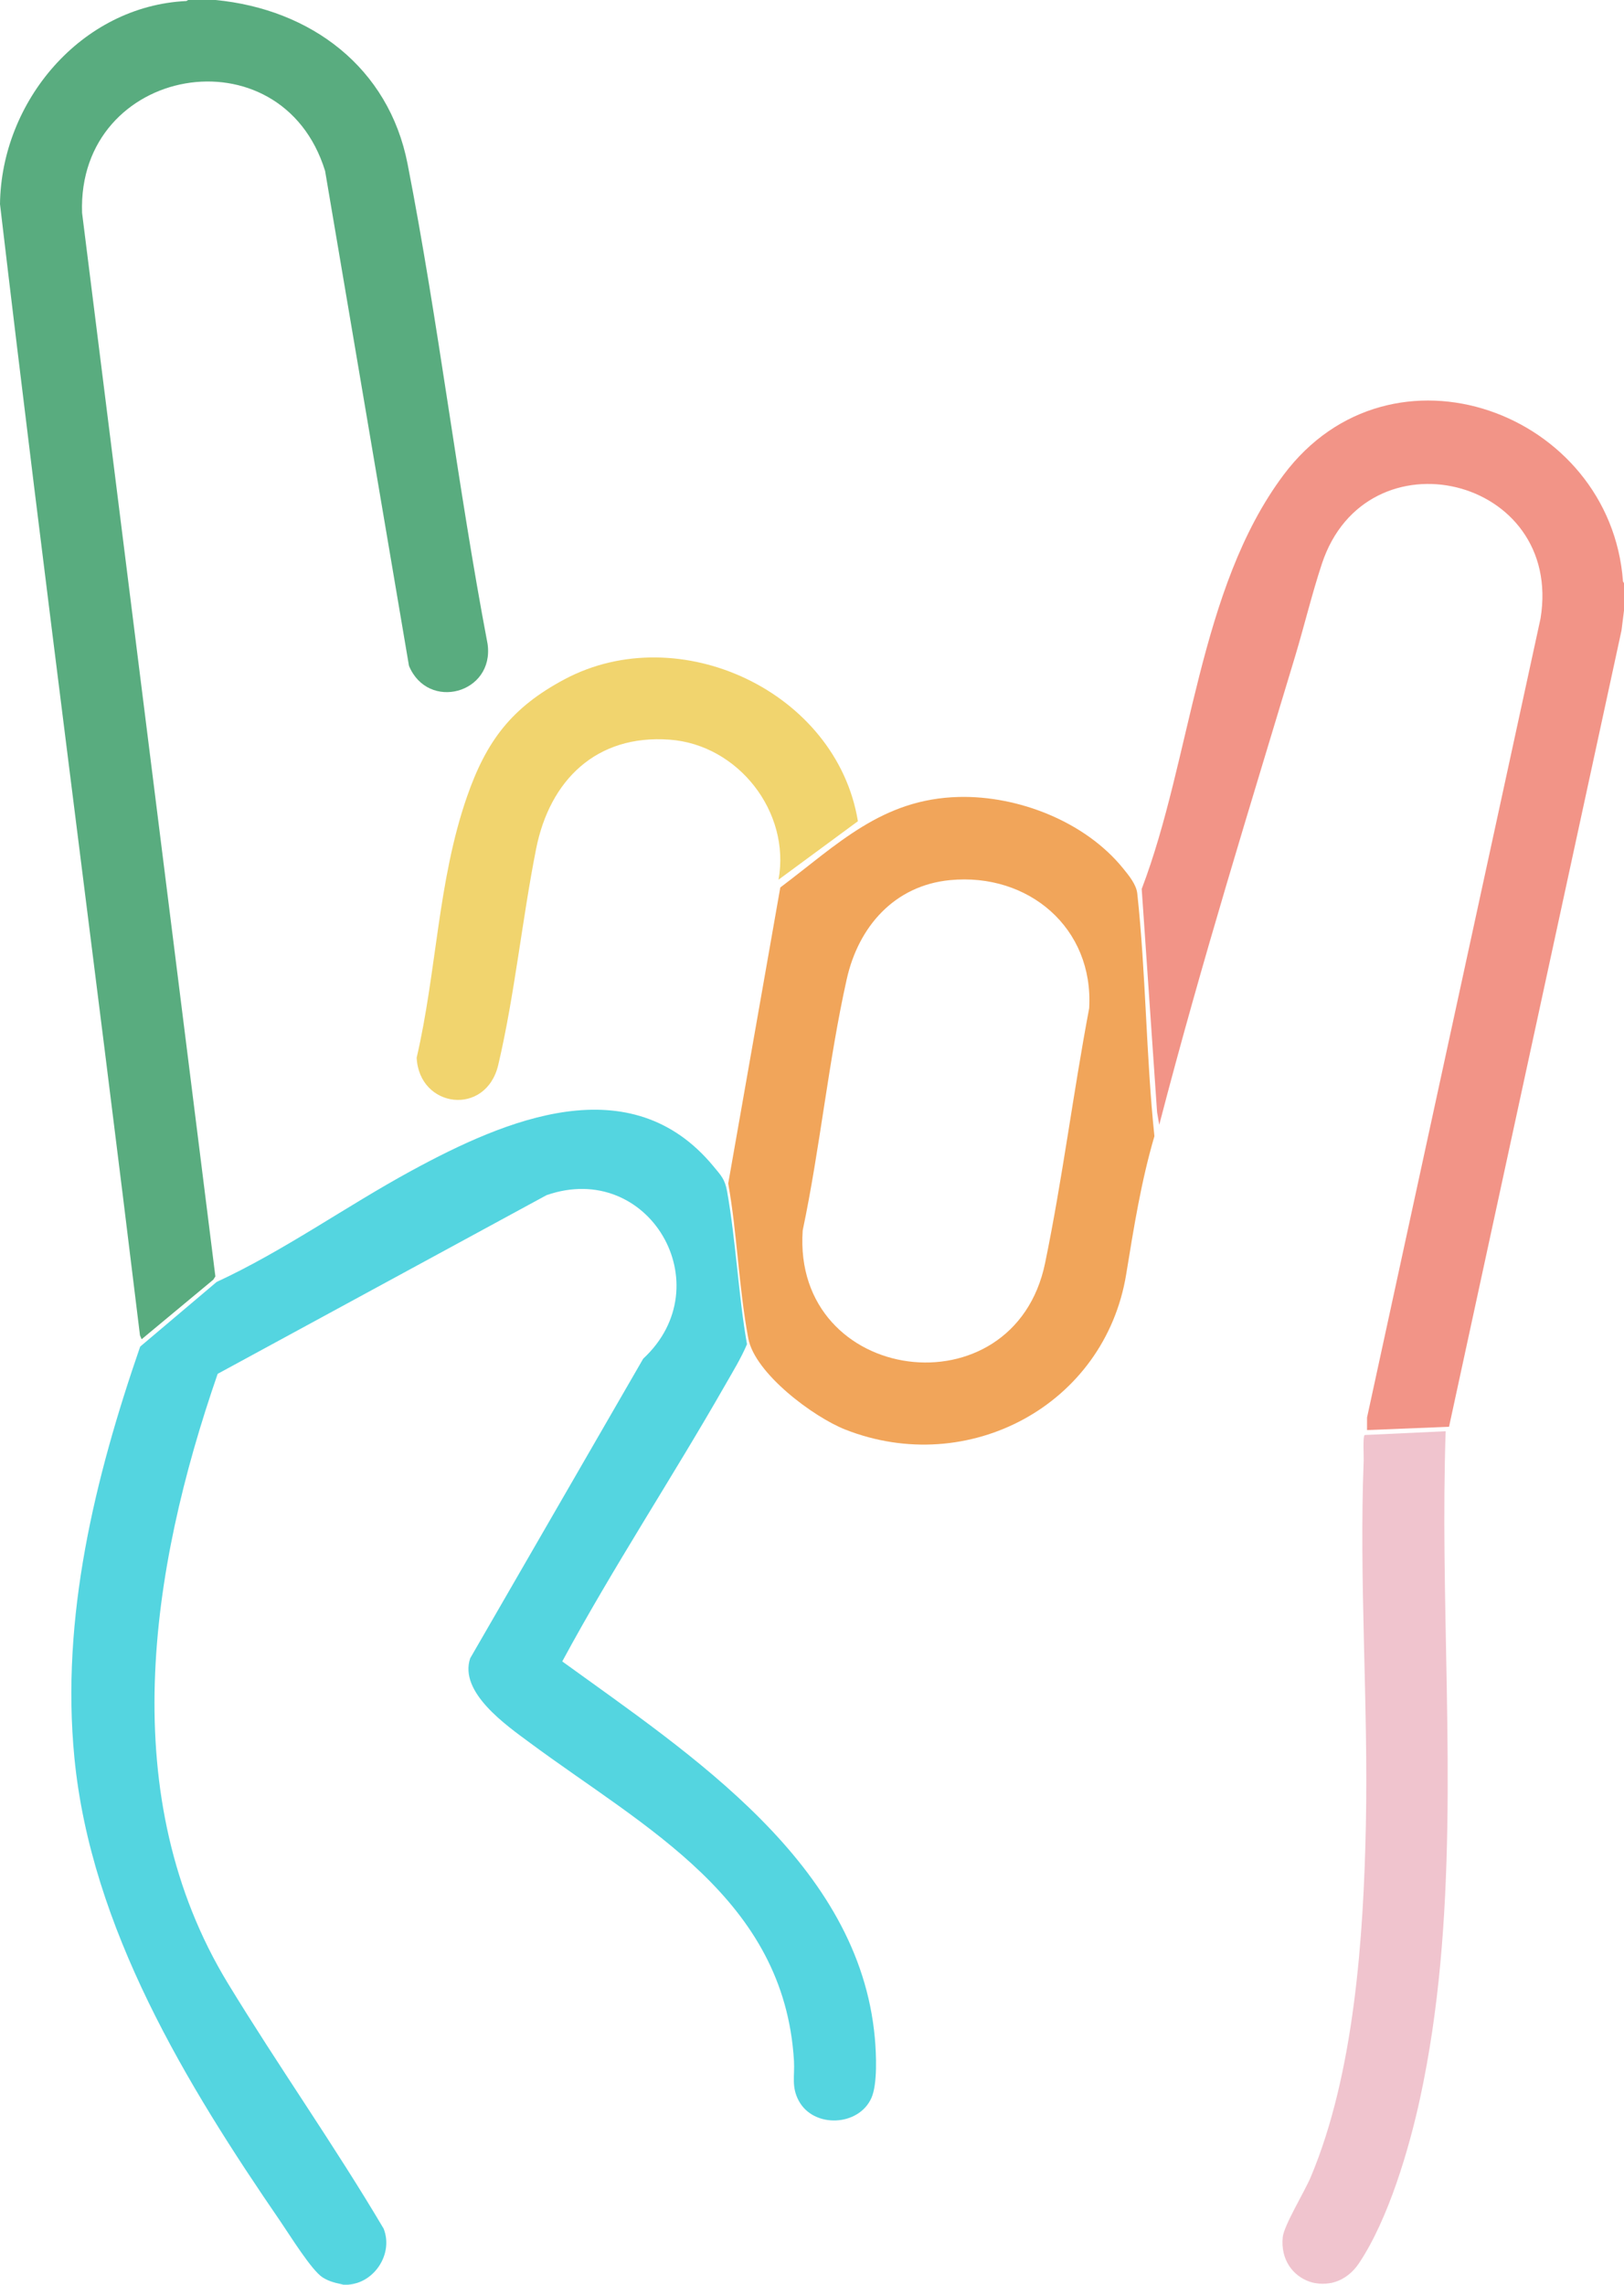
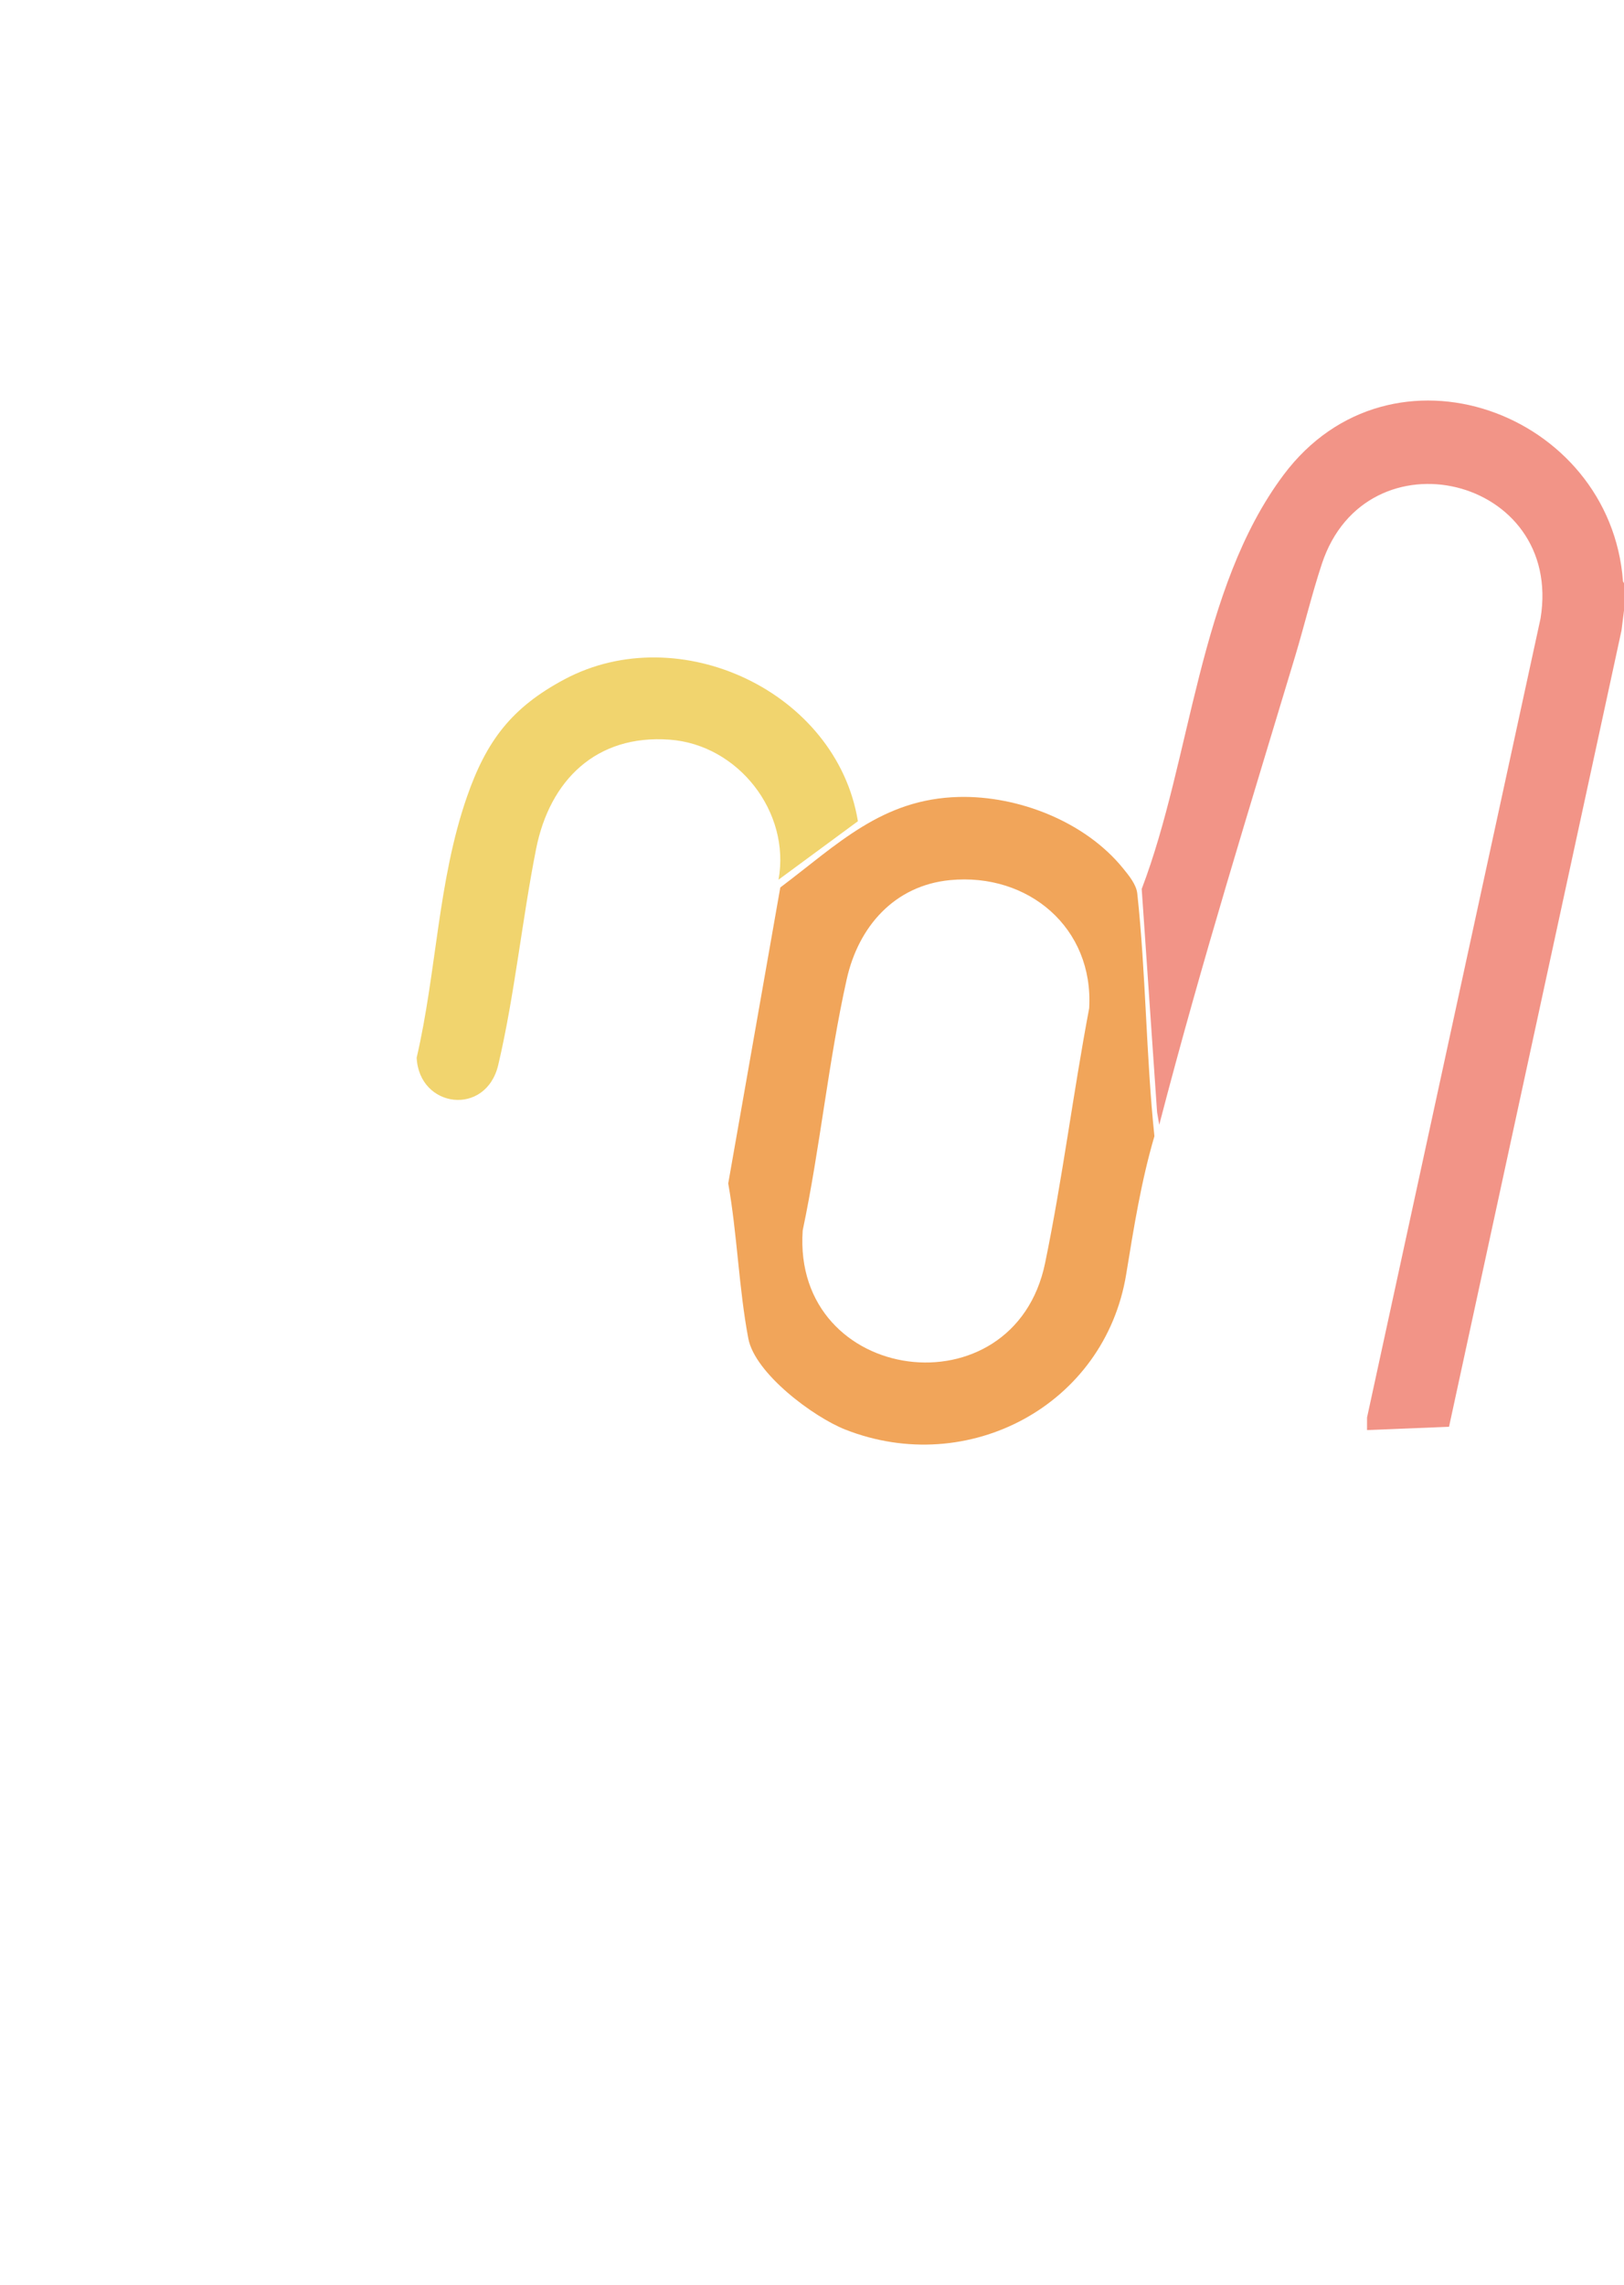
<svg xmlns="http://www.w3.org/2000/svg" id="Capa_1" data-name="Capa 1" viewBox="0 0 688.472 968.413">
  <g>
-     <path d="M91.342,0c40.38,3.868,73.456,28.534,81.444,69.481,13.151,67.416,21.103,136.014,33.927,203.514,2.918,20.967-25.246,28.584-33.334,9.232l-35.558-209.767C119.286,12.403,32.672,27.704,34.791,90.201l56.513,450.834-.871,1.376-30.384,25.245-.701-1.603C39.906,406.165,18.823,246.469,0,86.517.533,42.98,34.441,2.541,79.017.43l.736-.43h11.589Z" fill="#59ac7f" />
    <g>
-       <path d="M147.436,968.413h-1.854c-3.189-.715-5.948-1.282-8.767-3.055-4.708-2.961-14.04-18.09-17.76-23.509-40.052-58.341-80.466-124.662-87.51-196.75-5.813-59.488,8.642-118.621,27.878-174.31l32.413-27.4c28.843-13.374,54.767-32.027,82.639-47.184,39.902-21.698,92.865-44.395,128.035-1.783,3.187,3.861,4.812,5.418,5.72,10.509,3.779,21.175,4.739,43.579,8.443,64.856-2.533,5.972-6.002,11.606-9.224,17.247-22.486,39.371-47.54,77.28-69.088,117.196,54.465,39.478,125.848,85.706,132.513,159.606.6,6.655,1.192,19.507-1.454,25.435-5.394,12.081-24.448,12.888-30.768,1.236-3.254-6.001-1.683-10.592-2.059-16.955-4.069-68.832-63.279-98.82-111.889-134.794-10.023-7.418-30.251-21.432-25.368-35.876l73.344-126.977c33.48-31.066,2.398-84.443-40.998-69.306l-139.404,75.729c-28.809,83.193-43.74,179.448,4.432,258.507,21.305,34.965,45.071,68.556,65.916,103.799,4.25,10.604-3.856,23.104-15.193,23.78Z" fill="#54d5e0" />
      <path d="M330.047,372.875c5.183-28.686-17.071-57.205-46.132-59.353-31.113-2.3-50.856,17.17-56.637,46.286-5.942,29.927-9.117,62.102-16.045,91.545-5.179,22.01-33.55,18.404-34.597-3.035,8.484-36.455,8.958-74.922,21.282-110.463,8.274-23.86,18.982-37.978,41.419-49.928,48.734-25.955,115.389,5.354,124.359,60.162l-33.649,24.785Z" fill="#f1d46e" />
    </g>
  </g>
  <g>
    <path d="M406.48,337.808c25.22-.623,53.59,10.472,69.621,30.252,2.403,2.965,5.617,6.808,6.033,10.661,3.66,33.865,3.723,68.921,7.262,102.887-5.634,19.188-8.738,38.774-11.949,58.446-9.08,55.628-67.05,86.372-119.075,65.907-13.515-5.317-38.328-23.786-41.135-38.617-4.025-21.26-4.707-44.292-8.514-65.723l22.073-125.442c24.334-18.304,43.116-37.566,75.685-38.371ZM402.772,373.054c-23.642,2.279-38.845,19.764-43.808,41.973-7.772,34.779-11.296,71.559-18.674,106.539-4.499,65.479,89.55,77.852,102.773,13.772,7.365-35.689,11.889-72.114,18.674-107.93,2.005-34.135-25.813-57.549-58.966-54.354Z" fill="#f1a55a" />
    <g>
      <path d="M688.472,247.195v11.595l-1.062,8.445-73.114,337.533-34.767,1.397.01-5.328,73.555-338.714c9.803-60.224-73.839-80.146-92.693-23.166-4.202,12.7-7.469,26.31-11.341,39.206-18.79,62.57-39.383,128.425-57.614,198.603l-.917-5.335-6.519-94.631c21.089-55.254,23.99-127.169,60.108-175.466,45.692-61.098,138.679-26.689,143.928,45.125l.427.739Z" fill="#f29487" />
-       <path d="M612.871,606.661c-.582,17.319-.659,34.805-.488,52.2.749,76.034,5.851,155.504-10.32,230.334-4.724,21.859-13.493,51.476-25.908,70.083-10.953,16.417-34.321,8.164-32.355-11.034.506-4.94,9.276-19.319,11.801-25.296,18.562-43.93,22.48-102.113,23.445-149.535,1.046-51.415-2.939-103.26-.927-154.439.07-1.782-.434-10.125.415-10.716l34.337-1.596Z" fill="#f0c4ce" />
    </g>
  </g>
</svg>